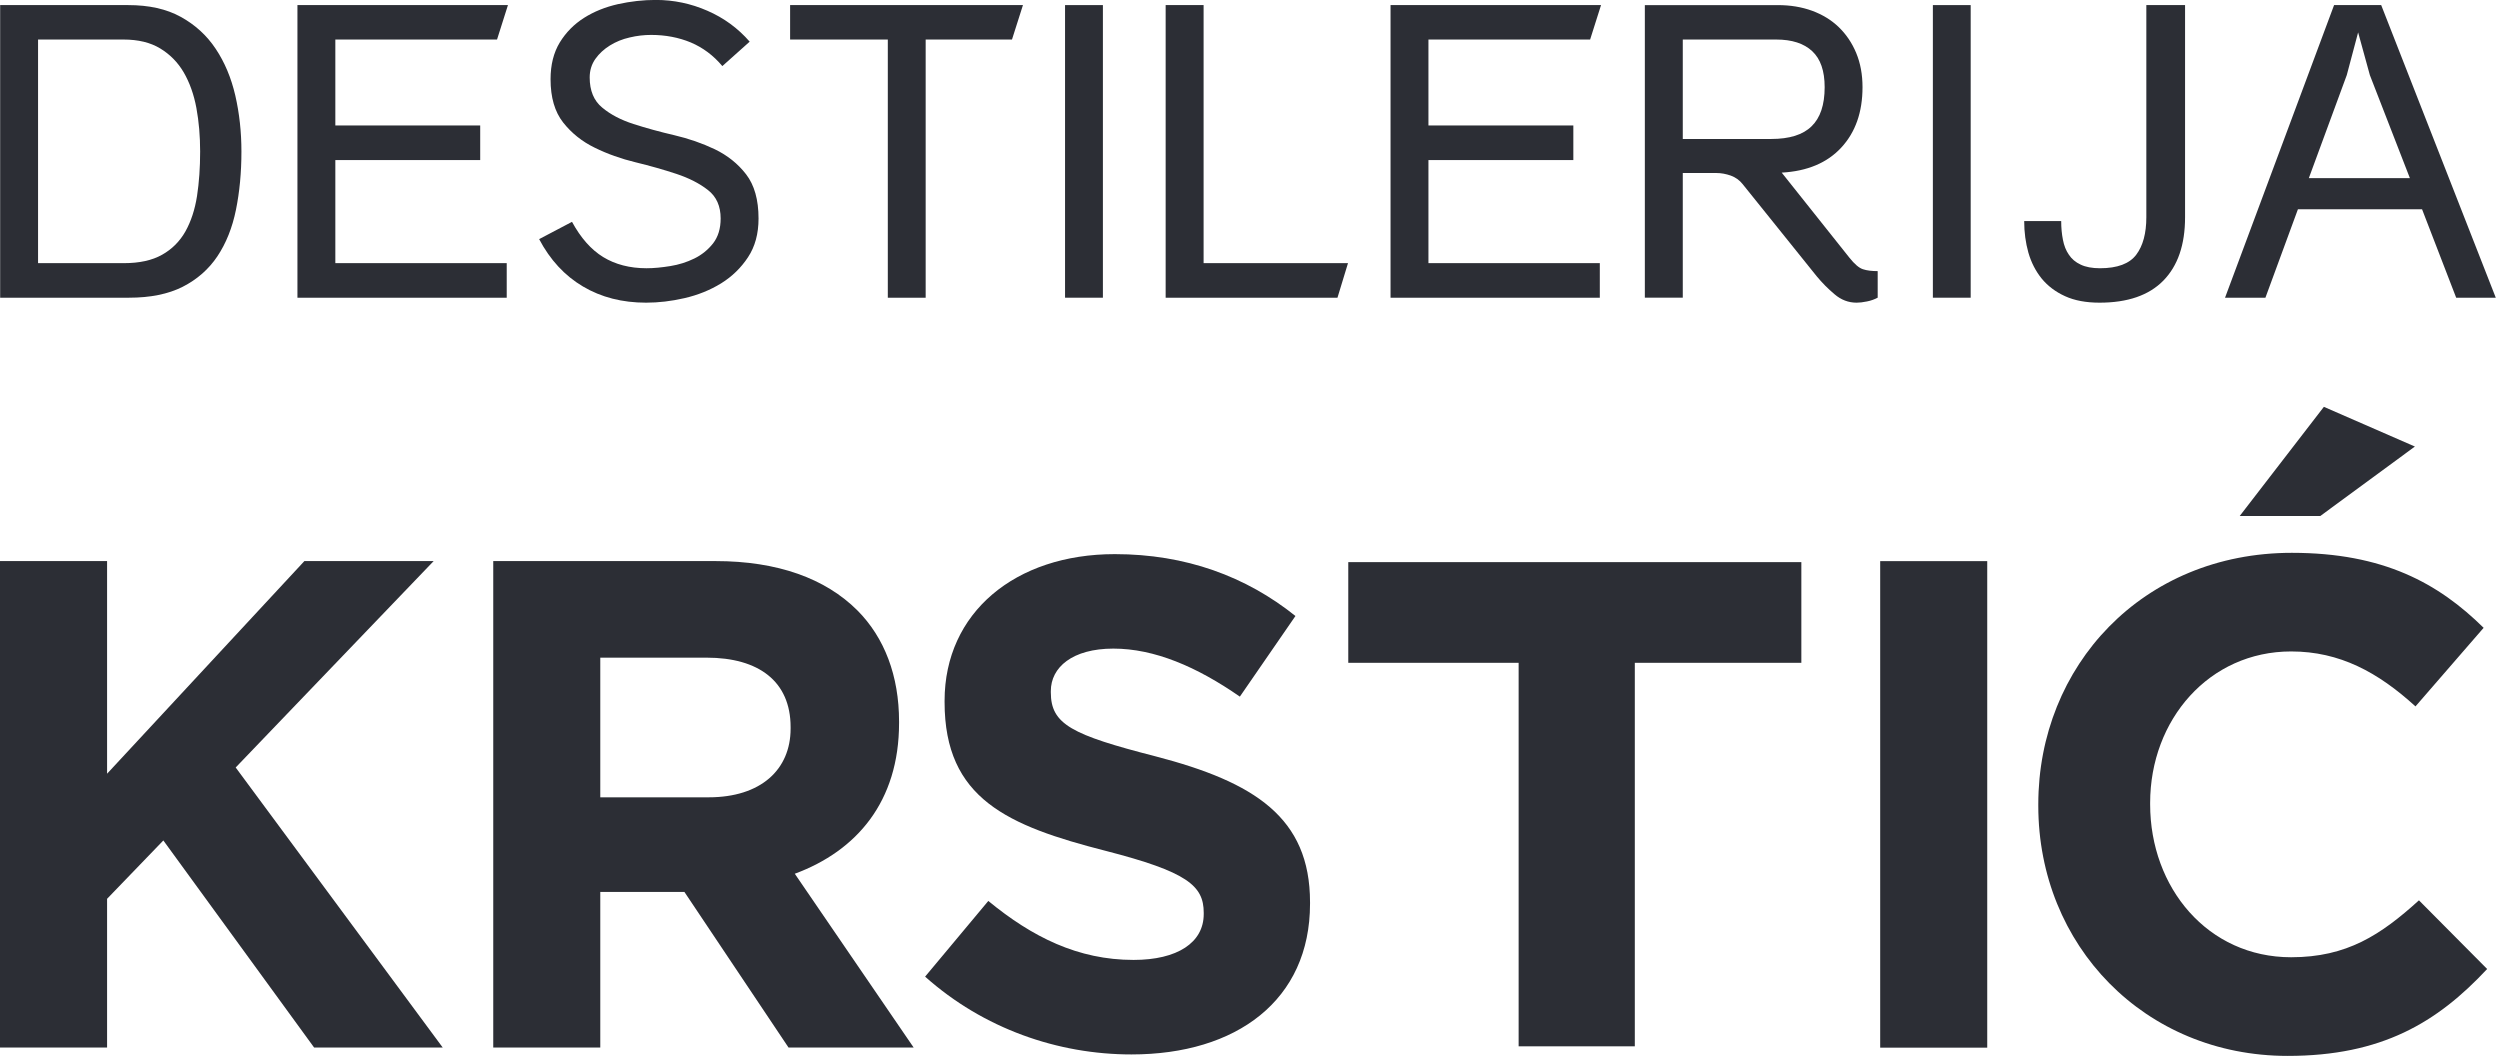
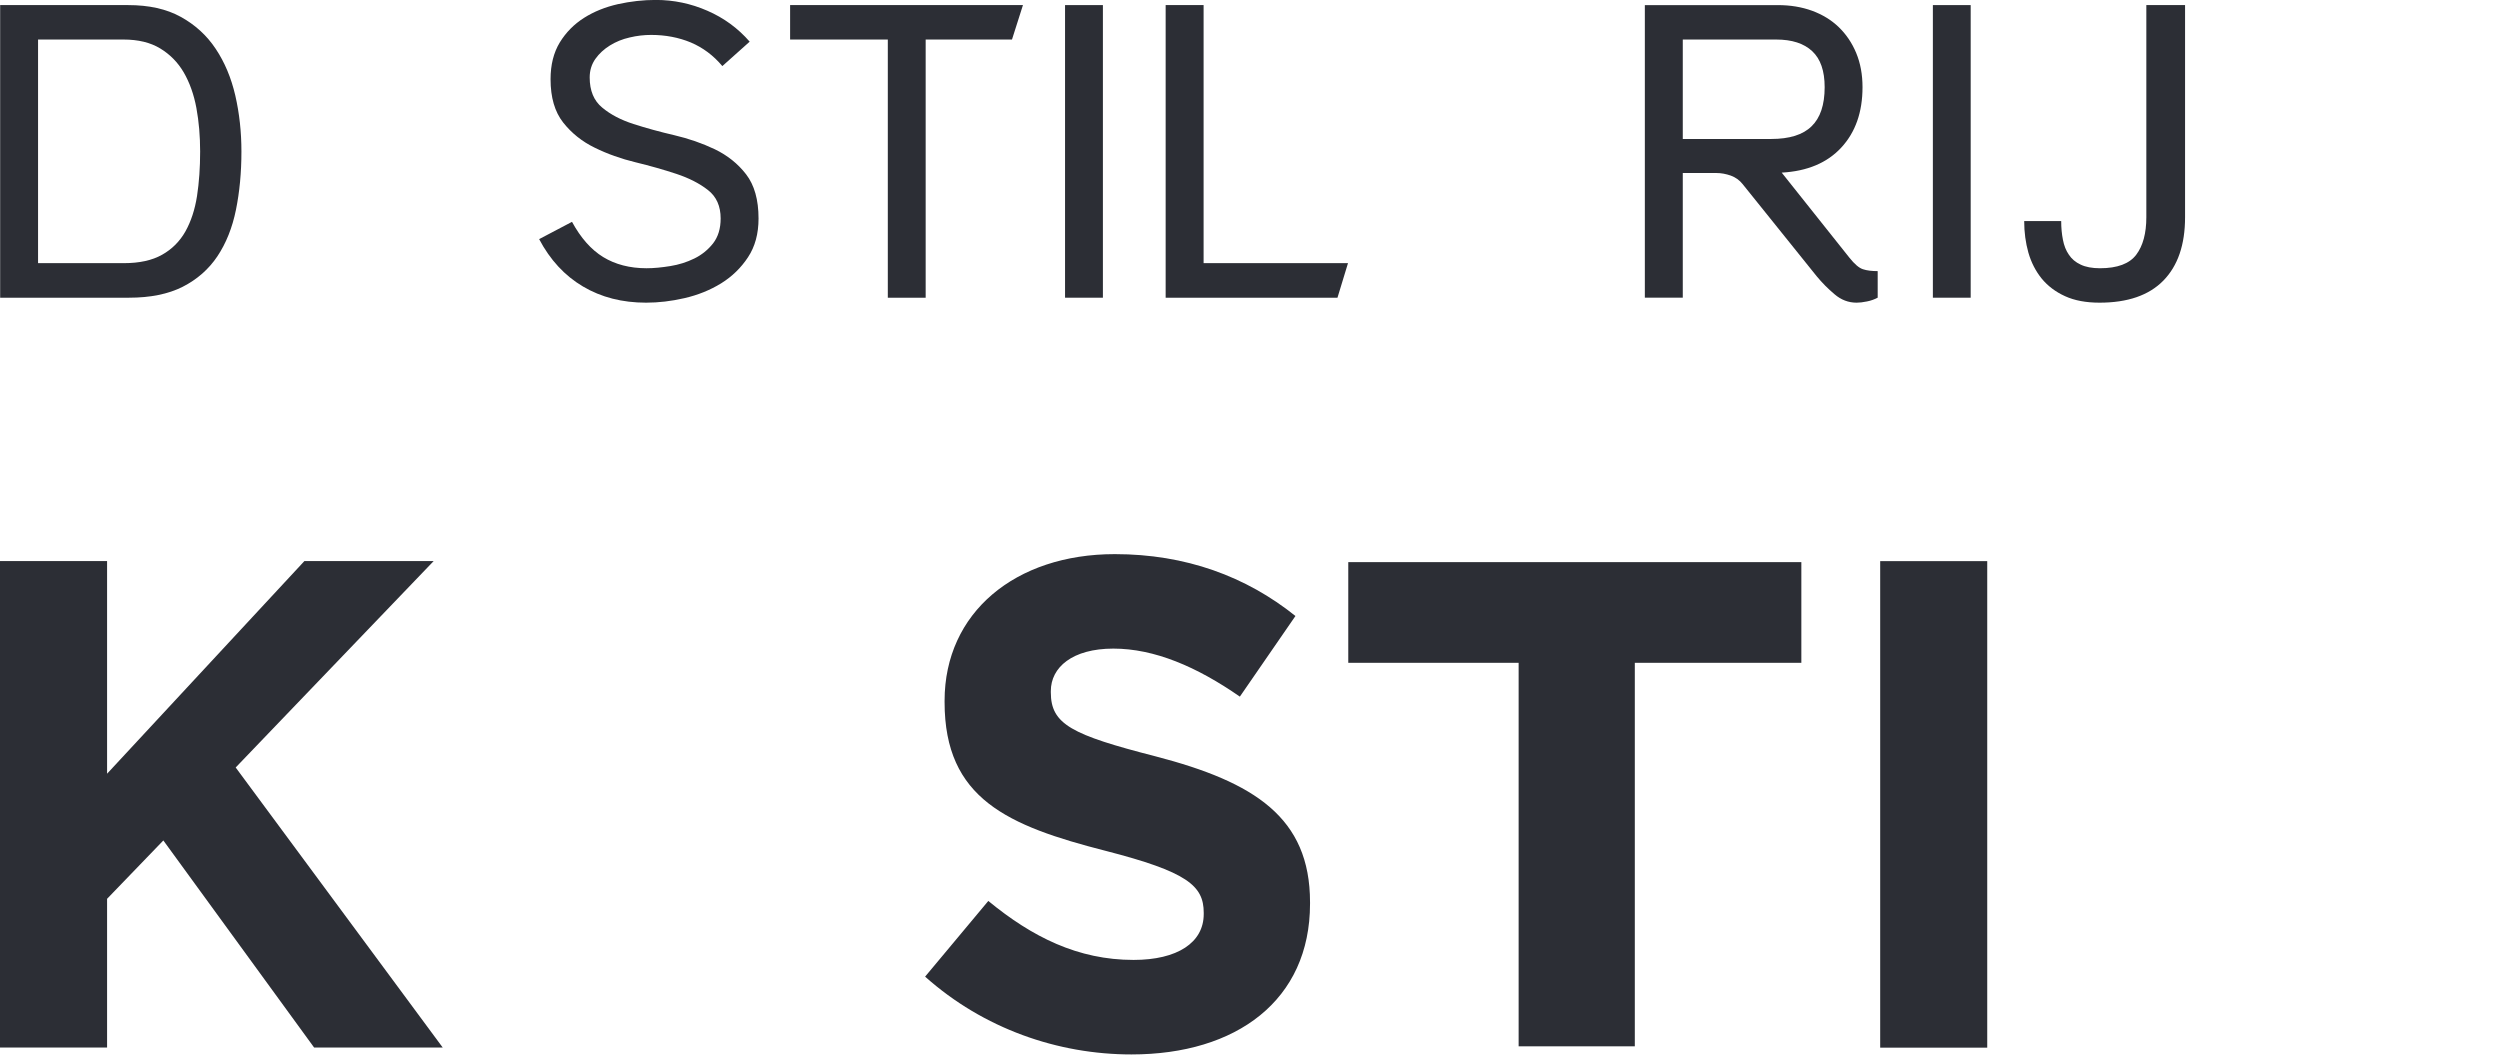
<svg xmlns="http://www.w3.org/2000/svg" width="161" height="68" viewBox="0 0 161 68" fill="none">
  <path d="M0 36.134H6.896V49.827L19.602 36.134H27.927L15.178 49.426L28.511 67.461H20.229L10.519 54.125L6.896 57.883V67.461H0V36.134Z" fill="#2C2E35" />
-   <path d="M45.638 51.347C48.997 51.347 50.915 49.566 50.915 46.922V46.828C50.915 43.878 48.86 42.353 45.506 42.353H38.658V51.347H45.638ZM31.765 36.134H46.085C50.071 36.134 53.156 37.251 55.216 39.311C56.959 41.061 57.9 43.517 57.9 46.473V46.562C57.9 51.624 55.17 54.795 51.184 56.269L58.839 67.461H50.781L44.075 57.439H38.658V67.461H31.765V36.134Z" fill="#2C2E35" />
  <path d="M59.577 62.895L63.647 58.021C66.471 60.343 69.419 61.819 73.001 61.819C75.82 61.819 77.52 60.708 77.52 58.866V58.78C77.52 57.032 76.445 56.144 71.213 54.797C64.9 53.183 60.831 51.44 60.831 45.216V45.13C60.831 39.447 65.392 35.686 71.794 35.686C76.358 35.686 80.248 37.12 83.427 39.67L79.847 44.863C77.071 42.935 74.344 41.77 71.7 41.77C69.059 41.77 67.673 42.978 67.673 44.503V44.589C67.673 46.65 69.016 47.322 74.43 48.712C80.791 50.369 84.366 52.648 84.366 58.105V58.202C84.366 64.423 79.624 67.906 72.867 67.906C68.125 67.906 63.335 66.249 59.577 62.895Z" fill="#2C2E35" />
  <path d="M105.275 36.201H97.792H86.829V42.685H85.781H91.904H97.8V67.383H105.282V55.668V42.685H116.007V36.201H105.275Z" fill="#2C2E35" />
  <path d="M121.084 36.137H127.978V67.469H121.084V36.137Z" fill="#2C2E35" />
-   <path d="M149.658 26.2L155.519 28.757L149.427 33.23H144.238L149.658 26.2ZM131.266 51.889V51.797C131.266 42.892 137.971 35.602 147.595 35.602C153.502 35.602 157.039 37.566 159.946 40.431L155.557 45.492C153.146 43.295 150.683 41.953 147.549 41.953C142.269 41.953 138.469 46.345 138.469 51.711V51.797C138.469 57.171 142.181 61.647 147.549 61.647C151.134 61.647 153.319 60.213 155.78 57.981L160.172 62.403C156.95 65.856 153.37 68 147.326 68C138.108 68 131.266 60.888 131.266 51.889Z" fill="#2C2E35" />
  <path d="M2.451 16.947H7.984C8.976 16.947 9.796 16.769 10.438 16.406C11.077 16.049 11.579 15.544 11.942 14.902C12.303 14.255 12.551 13.501 12.688 12.626C12.823 11.745 12.889 10.791 12.889 9.761C12.889 8.769 12.81 7.833 12.648 6.955C12.485 6.08 12.211 5.316 11.833 4.664C11.455 4.015 10.945 3.5 10.316 3.119C9.684 2.736 8.898 2.546 7.956 2.546H2.451V16.947ZM8.309 19.172H0.01V0.328H8.253C9.59 0.328 10.722 0.577 11.643 1.087C12.564 1.594 13.315 2.277 13.893 3.147C14.472 4.015 14.89 5.014 15.154 6.154C15.416 7.293 15.548 8.495 15.548 9.761C15.548 11.116 15.428 12.37 15.195 13.514C14.961 14.666 14.563 15.66 14.002 16.503C13.444 17.337 12.696 17.995 11.765 18.469C10.836 18.939 9.684 19.172 8.309 19.172Z" fill="#2C2E35" />
-   <path d="M32.633 19.172H19.155V0.328H32.712L32.009 2.546H21.596V8.082H30.925V10.307H21.596V16.947H32.633V19.172Z" fill="#2C2E35" />
  <path d="M35.456 5.099C35.456 4.178 35.654 3.386 36.05 2.734C36.449 2.084 36.969 1.559 37.611 1.151C38.252 0.745 38.981 0.453 39.793 0.268C40.607 0.088 41.419 -0.004 42.233 -0.004C43.388 -0.004 44.499 0.23 45.555 0.692C46.613 1.151 47.521 1.813 48.279 2.683L46.519 4.256C45.94 3.566 45.263 3.064 44.486 2.734C43.708 2.412 42.858 2.249 41.937 2.249C41.482 2.249 41.021 2.3 40.554 2.412C40.082 2.518 39.658 2.693 39.28 2.927C38.897 3.165 38.585 3.452 38.341 3.795C38.1 4.14 37.976 4.535 37.976 4.987C37.976 5.84 38.245 6.486 38.778 6.925C39.31 7.372 39.985 7.725 40.797 7.986C41.609 8.247 42.482 8.488 43.413 8.704C44.344 8.922 45.217 9.224 46.029 9.61C46.843 10.003 47.518 10.538 48.049 11.226C48.581 11.916 48.85 12.863 48.85 14.07C48.85 15.05 48.625 15.882 48.173 16.564C47.721 17.252 47.14 17.815 46.438 18.249C45.732 18.683 44.948 19 44.091 19.198C43.233 19.398 42.403 19.492 41.609 19.492C40.074 19.492 38.719 19.147 37.542 18.449C36.367 17.754 35.426 16.739 34.721 15.4L36.837 14.286C37.398 15.319 38.067 16.077 38.844 16.554C39.623 17.029 40.554 17.275 41.637 17.275C42.109 17.275 42.619 17.224 43.17 17.135C43.72 17.046 44.235 16.884 44.715 16.648C45.192 16.415 45.595 16.087 45.922 15.674C46.247 15.255 46.41 14.72 46.41 14.07C46.41 13.276 46.138 12.665 45.595 12.241C45.055 11.817 44.377 11.47 43.56 11.198C42.748 10.929 41.873 10.681 40.932 10.452C39.993 10.226 39.115 9.912 38.303 9.513C37.489 9.118 36.811 8.577 36.268 7.89C35.725 7.199 35.456 6.273 35.456 5.099Z" fill="#2C2E35" />
  <path d="M59.613 2.546V19.172H57.175V2.546H50.883V0.328H65.878L65.172 2.546H59.613Z" fill="#2C2E35" />
  <path d="M71.027 19.172H68.589V0.328H71.027V19.172Z" fill="#2C2E35" />
  <path d="M77.512 0.328V16.947H86.811L86.133 19.172H75.068V0.328H77.512Z" fill="#2C2E35" />
-   <path d="M103.028 19.172H89.551V0.328H103.107L102.404 2.546H91.992V8.082H101.323V10.307H91.992V16.947H103.028V19.172Z" fill="#2C2E35" />
  <path d="M108.371 8.95H114.062C115.239 8.95 116.11 8.681 116.665 8.133C117.226 7.593 117.508 6.753 117.508 5.614C117.508 4.563 117.241 3.792 116.706 3.295C116.17 2.795 115.402 2.546 114.387 2.546H108.371V8.95ZM112.223 11.853C112.017 11.596 111.766 11.419 111.459 11.307C111.152 11.201 110.845 11.142 110.538 11.142H108.371V19.17H105.928V0.329H114.498C115.293 0.329 116.023 0.448 116.696 0.692C117.363 0.938 117.936 1.285 118.416 1.747C118.893 2.209 119.271 2.764 119.54 3.414C119.811 4.066 119.946 4.797 119.946 5.614C119.946 7.222 119.492 8.519 118.576 9.506C117.665 10.49 116.389 11.025 114.742 11.117L119.103 16.597C119.433 17.011 119.72 17.257 119.974 17.338C120.227 17.424 120.547 17.46 120.923 17.46V19.17C120.725 19.276 120.491 19.363 120.235 19.413C119.969 19.469 119.745 19.492 119.565 19.492C119.043 19.492 118.571 19.315 118.147 18.952C117.718 18.594 117.335 18.201 116.992 17.787L112.223 11.853Z" fill="#2C2E35" />
  <path d="M126.912 19.172H124.477V0.328H126.912V19.172Z" fill="#2C2E35" />
  <path d="M135.21 19.492C134.342 19.492 133.601 19.355 132.987 19.073C132.373 18.794 131.876 18.416 131.482 17.937C131.097 17.46 130.81 16.902 130.627 16.267C130.45 15.636 130.358 14.961 130.358 14.235H132.741C132.741 14.669 132.779 15.072 132.852 15.44C132.924 15.813 133.048 16.136 133.236 16.404C133.416 16.676 133.664 16.889 133.994 17.041C134.314 17.196 134.735 17.275 135.237 17.275C136.359 17.275 137.138 16.983 137.574 16.404C138.008 15.829 138.224 15.022 138.224 13.989V0.326H140.718V13.989C140.718 15.765 140.251 17.12 139.32 18.071C138.389 19.02 137.021 19.492 135.21 19.492Z" fill="#2C2E35" />
-   <path d="M148.689 11.472H155.197L152.619 4.837L151.863 2.086L151.132 4.837L148.689 11.472ZM147.986 13.478L145.893 19.172H143.292L150.315 0.328H153.349L160.728 19.172H158.178L155.981 13.478H147.986Z" fill="#2C2E35" />
</svg>